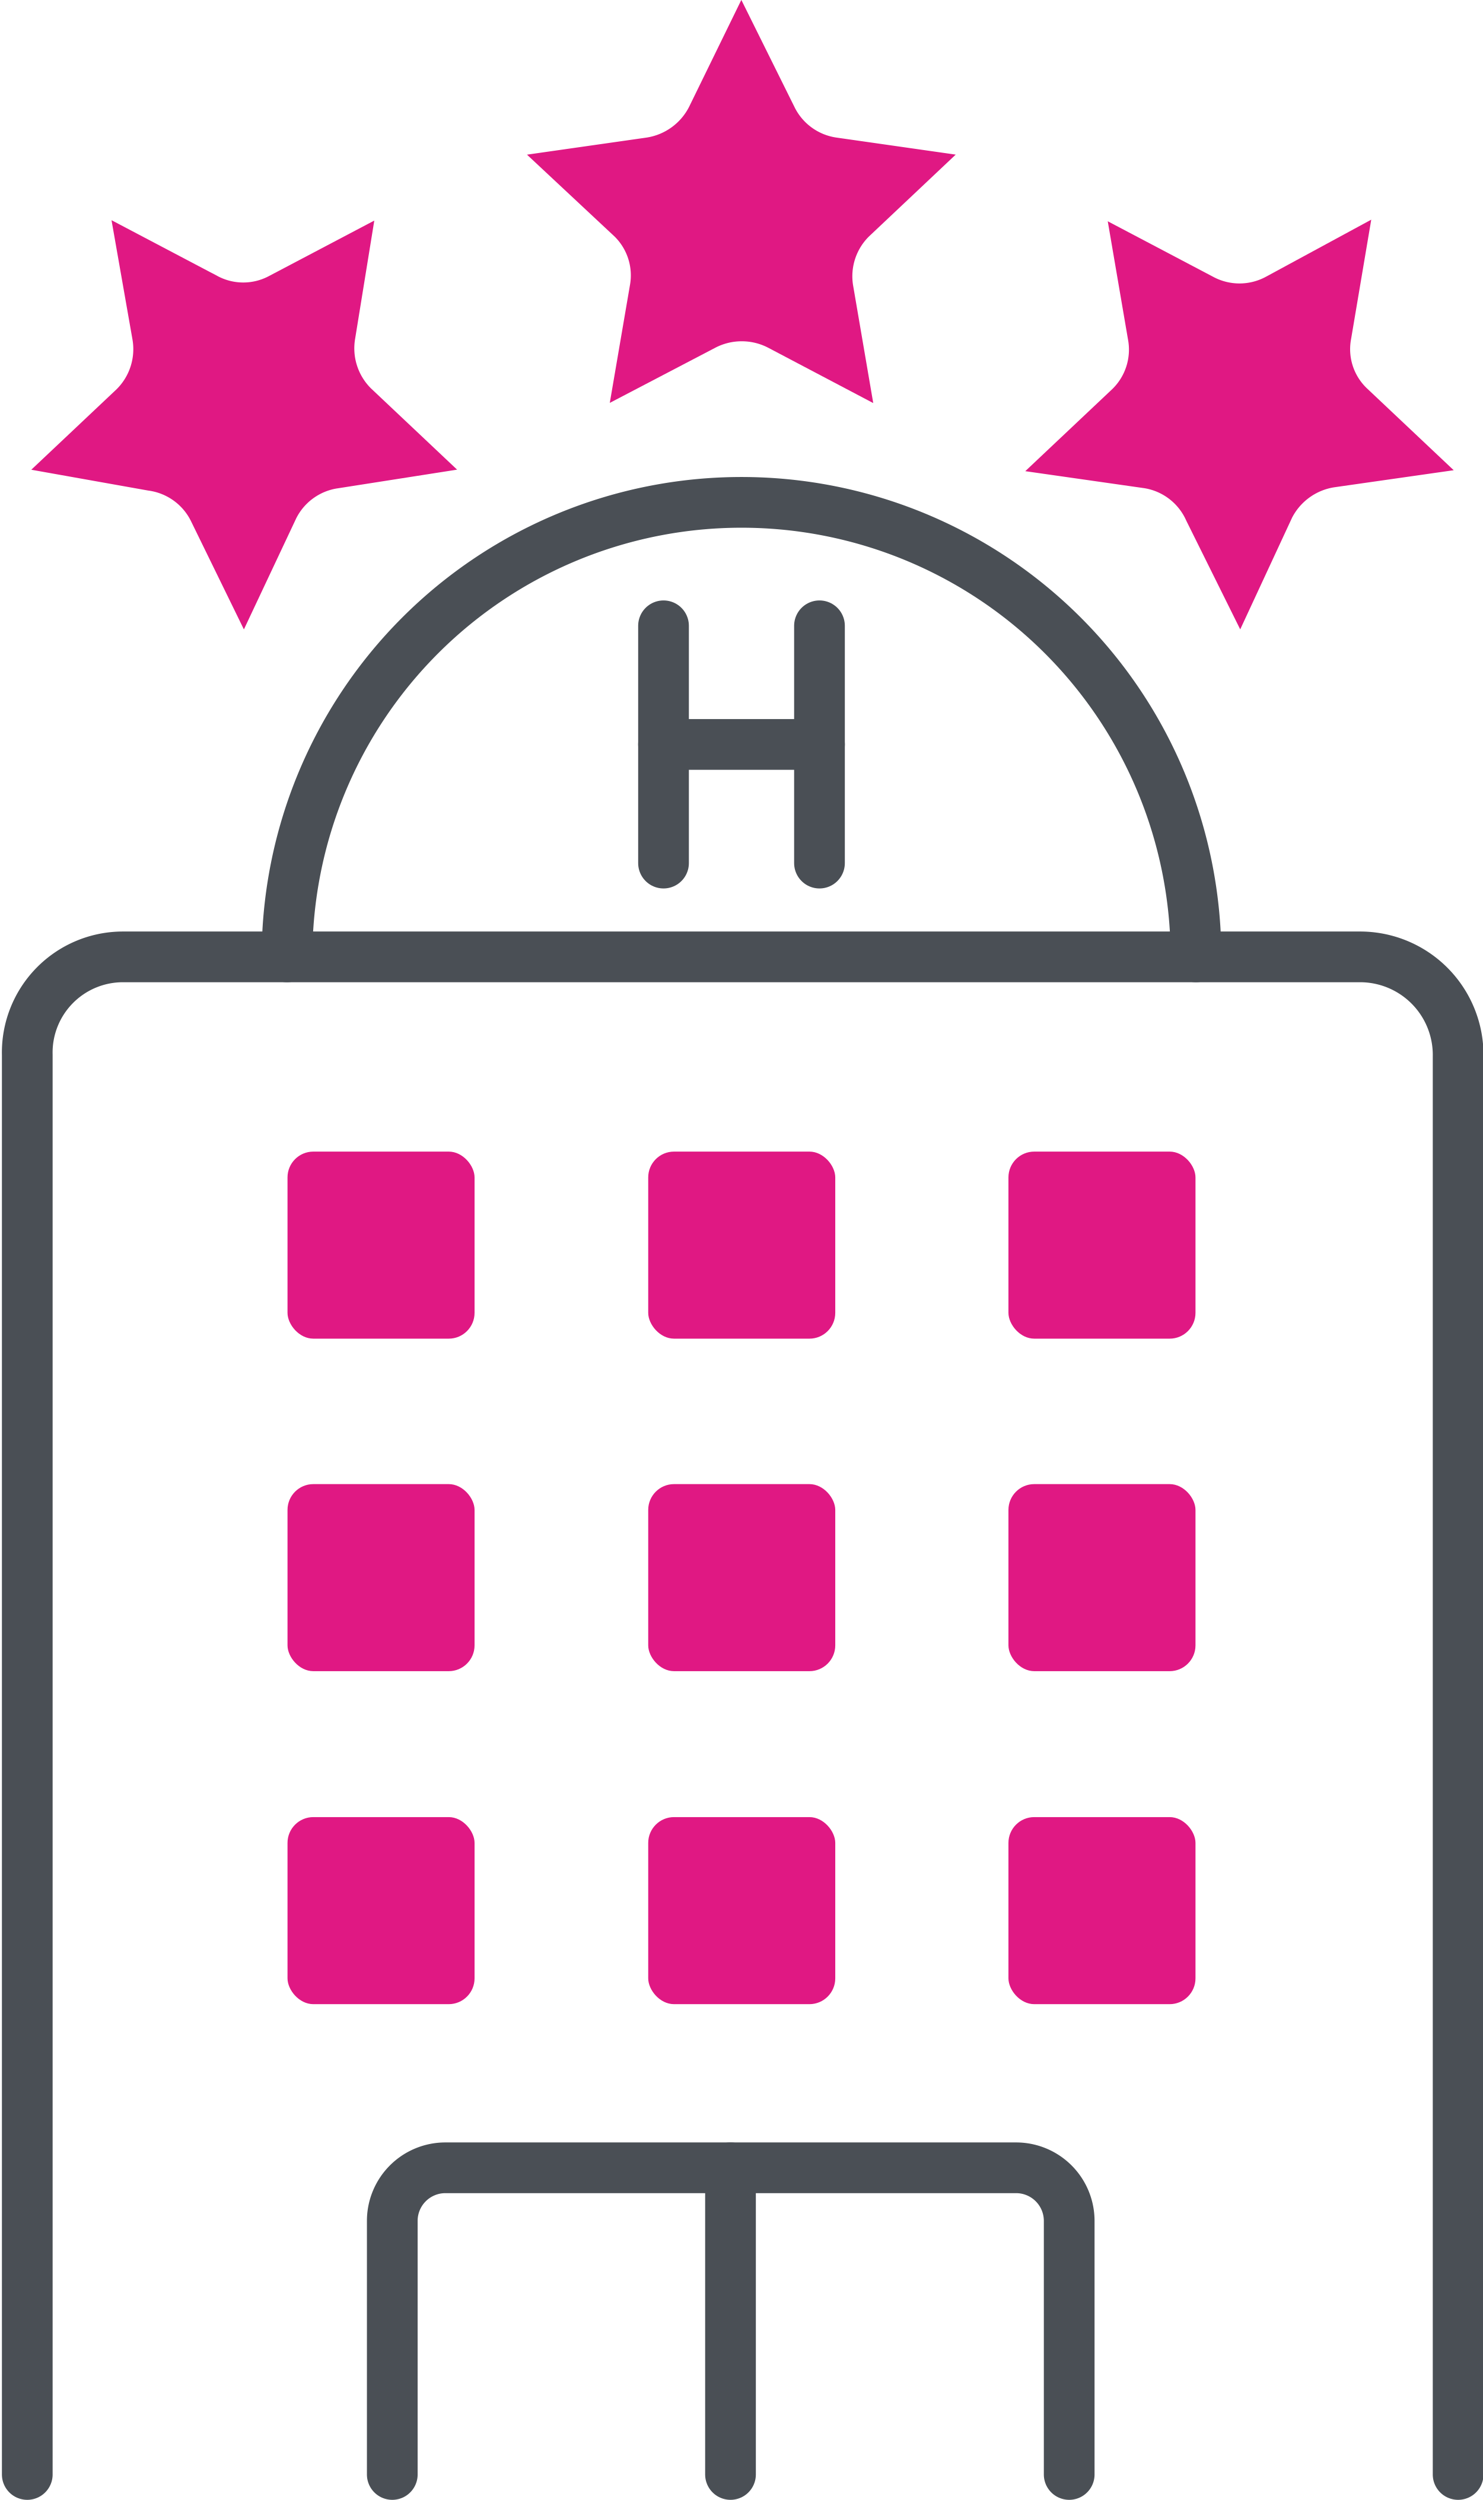
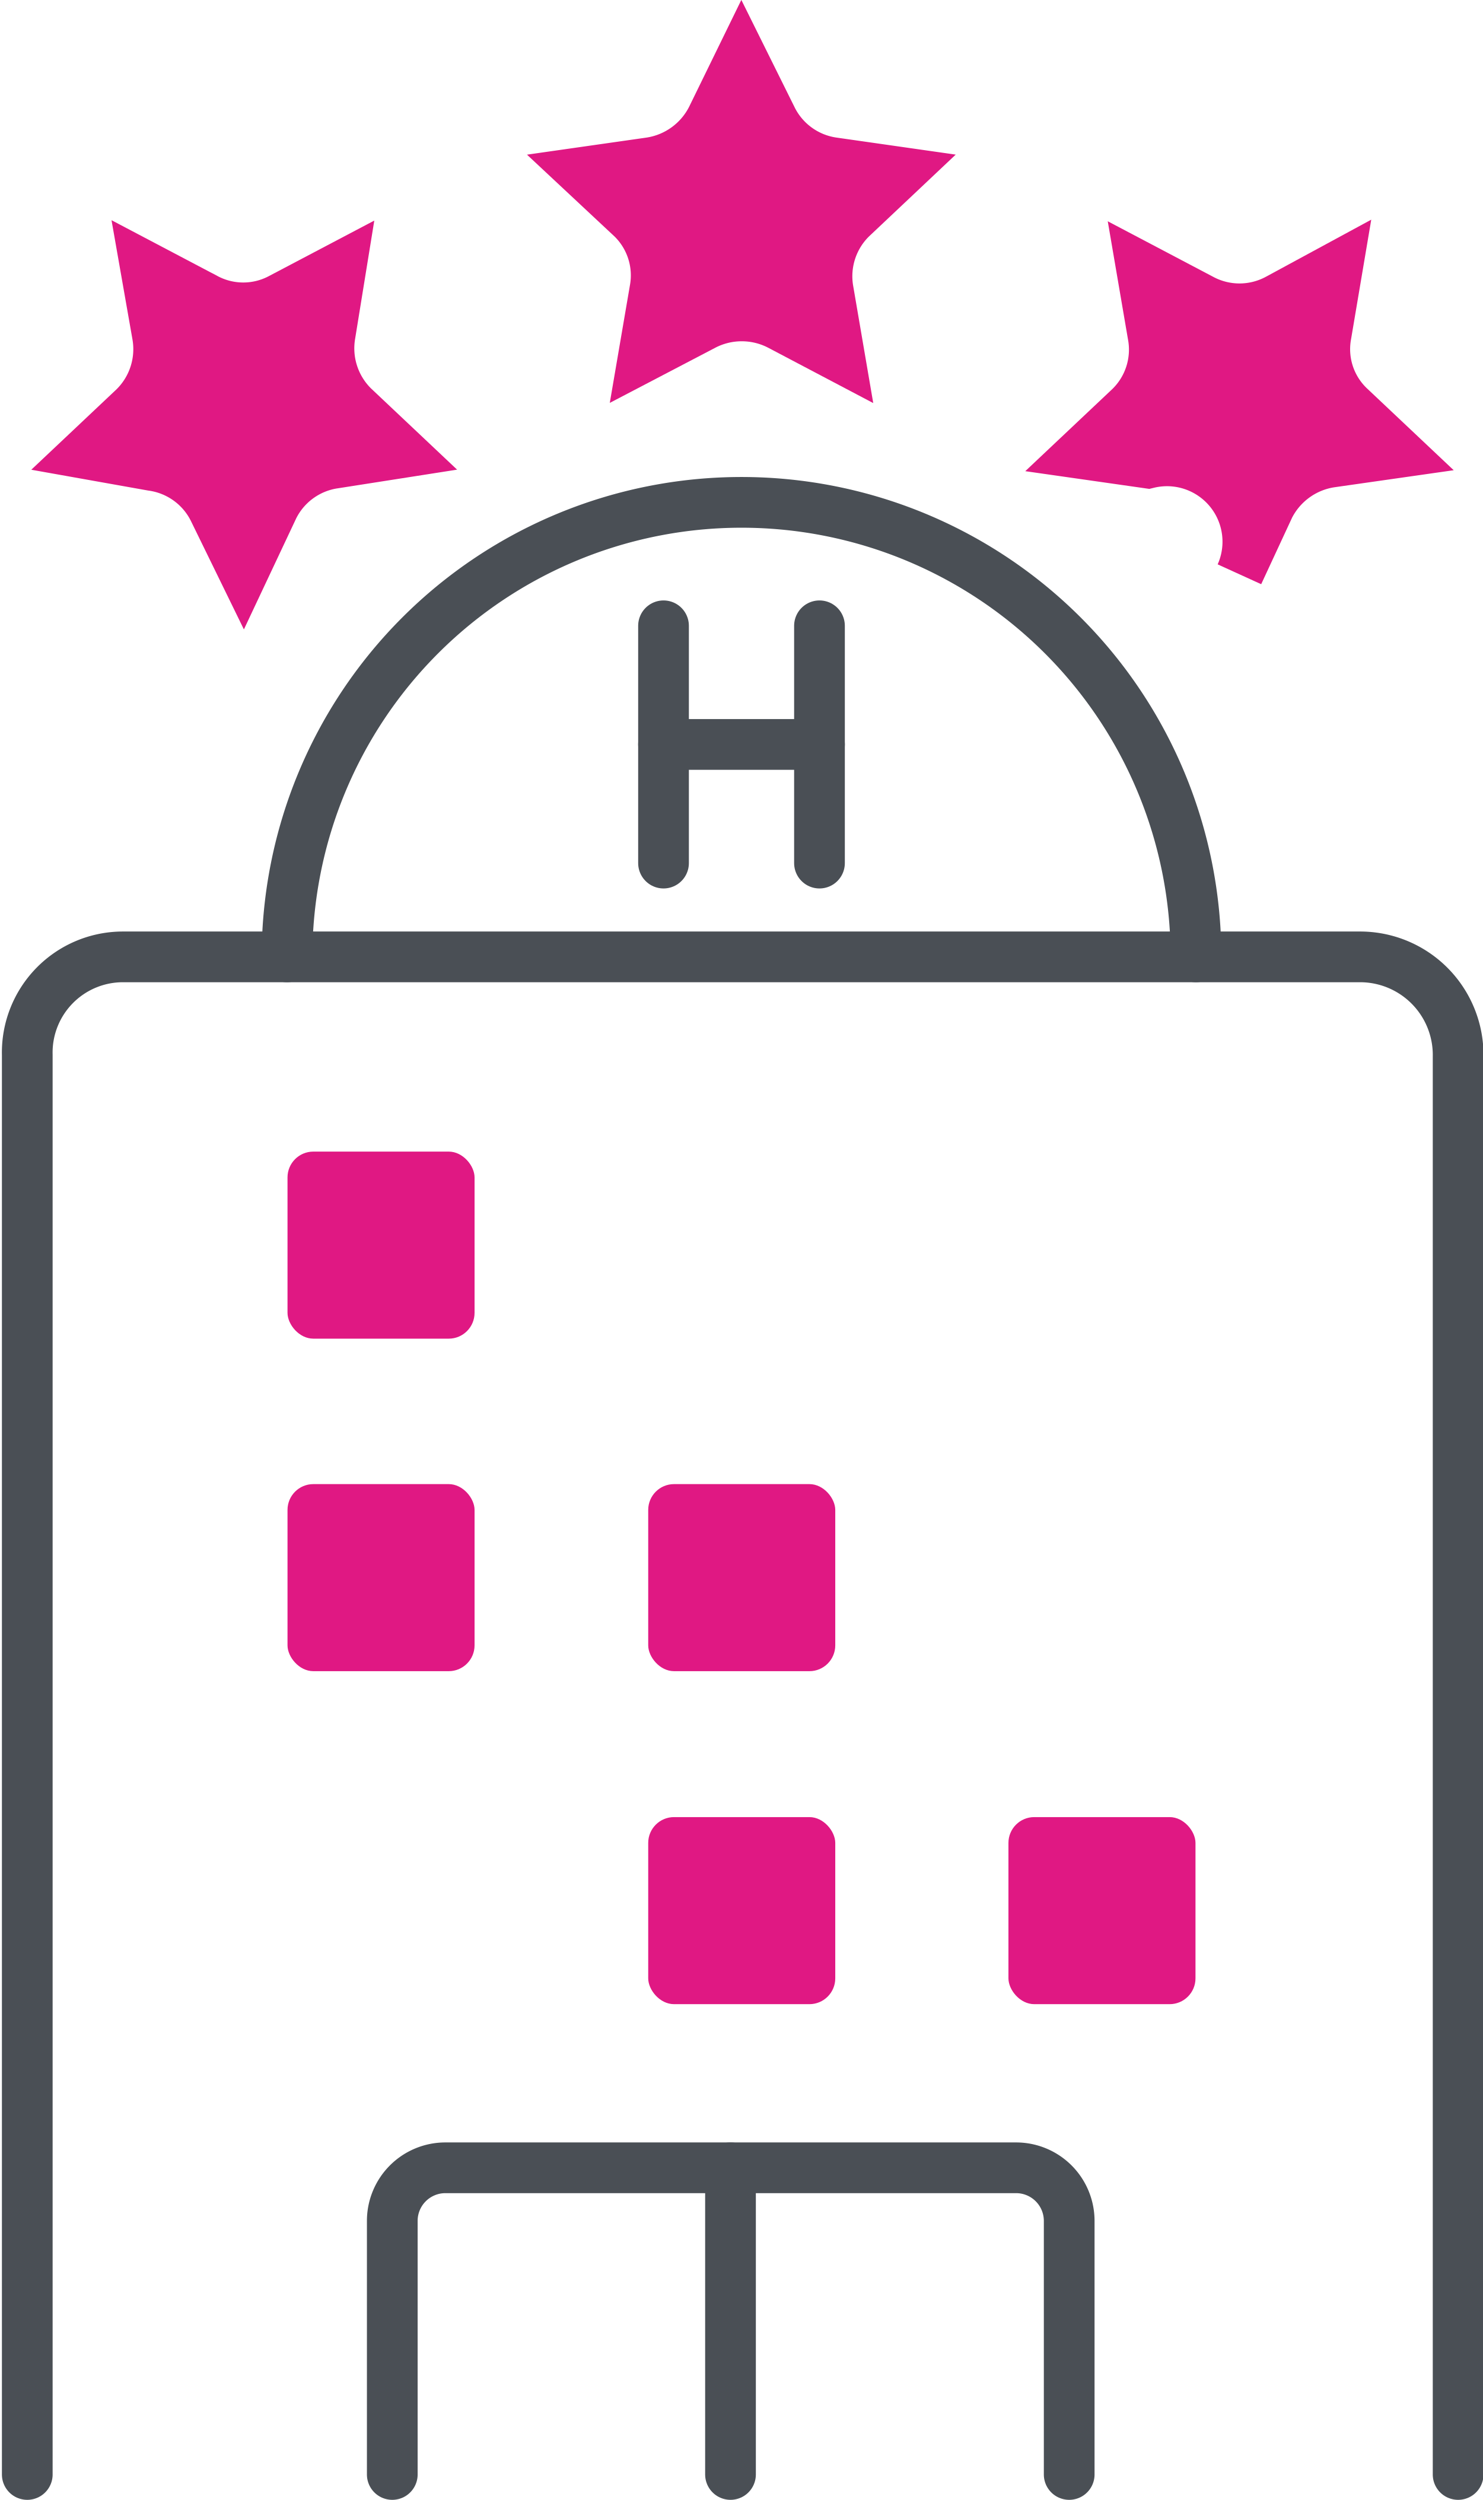
<svg xmlns="http://www.w3.org/2000/svg" viewBox="0 0 31 52.25">
  <defs>
    <style>.cls-1,.cls-3{fill:#e01883;}.cls-1{stroke:#e01883;stroke-miterlimit:10;}.cls-2{fill:none;stroke:#4a4f55;stroke-linecap:round;stroke-linejoin:round;stroke-width:1.06px;}</style>
  </defs>
  <g id="Layer_2" data-name="Layer 2">
    <g id="Icon_Set" data-name="Icon Set">
      <path class="cls-1" d="M15.5,1.13l.66,1.33a1.66,1.66,0,0,0,1.25.91l1.47.21-1.06,1a1.67,1.67,0,0,0-.48,1.47l.25,1.46-1.31-.69a1.7,1.7,0,0,0-1.55,0l-1.32.69.25-1.46a1.64,1.64,0,0,0-.47-1.47l-1.07-1,1.47-.21a1.7,1.7,0,0,0,1.26-.91Z" />
      <path class="cls-1" d="M3,5.52l1.31.69a1.64,1.64,0,0,0,1.55,0l1.31-.69L6.93,7a1.68,1.68,0,0,0,.48,1.48l1.06,1L7,9.71a1.66,1.66,0,0,0-1.26.91L5.09,12l-.65-1.33a1.66,1.66,0,0,0-1.26-.91L1.72,9.5l1.06-1A1.68,1.68,0,0,0,3.26,7Z" />
-       <path class="cls-1" d="M28,5.52,27.75,7a1.63,1.63,0,0,0,.48,1.48l1.06,1-1.47.21a1.7,1.7,0,0,0-1.26.91L25.91,12l-.66-1.33A1.66,1.66,0,0,0,24,9.71L22.53,9.5l1.06-1A1.65,1.65,0,0,0,24.07,7l-.25-1.46,1.31.69a1.66,1.66,0,0,0,1.56,0Z" />
+       <path class="cls-1" d="M28,5.52,27.75,7a1.63,1.63,0,0,0,.48,1.48l1.06,1-1.47.21a1.7,1.7,0,0,0-1.26.91L25.91,12A1.66,1.66,0,0,0,24,9.71L22.53,9.5l1.06-1A1.65,1.65,0,0,0,24.07,7l-.25-1.46,1.31.69a1.66,1.66,0,0,0,1.56,0Z" />
      <line class="cls-2" x1="13.87" y1="13.08" x2="13.87" y2="18.04" />
      <line class="cls-2" x1="17.13" y1="13.08" x2="17.13" y2="18.04" />
      <line class="cls-2" x1="17.13" y1="15.56" x2="13.87" y2="15.56" />
      <path class="cls-2" d="M6,20a9.49,9.49,0,0,1,19,0" />
      <path class="cls-2" d="M30.48,51.72V22.09A2.05,2.05,0,0,0,28.43,20H2.57a2,2,0,0,0-2,2.05V51.72" />
      <path class="cls-2" d="M8.2,51.72v-5.3a1.11,1.11,0,0,1,1.11-1.11H21.24a1.11,1.11,0,0,1,1.11,1.11v5.3" />
      <line class="cls-2" x1="15.27" y1="45.31" x2="15.27" y2="51.72" />
      <rect class="cls-3" x="6.01" y="24.07" width="3.91" height="3.91" rx="0.54" />
-       <rect class="cls-3" x="13.55" y="24.07" width="3.91" height="3.91" rx="0.54" />
-       <rect class="cls-3" x="21.08" y="24.07" width="3.91" height="3.91" rx="0.54" />
      <rect class="cls-3" x="6.01" y="31.02" width="3.91" height="3.91" rx="0.54" />
      <rect class="cls-3" x="13.55" y="31.02" width="3.91" height="3.91" rx="0.54" />
-       <rect class="cls-3" x="21.08" y="31.02" width="3.91" height="3.91" rx="0.54" />
-       <rect class="cls-3" x="6.01" y="37.98" width="3.91" height="3.91" rx="0.54" />
      <rect class="cls-3" x="13.55" y="37.98" width="3.91" height="3.91" rx="0.54" />
      <rect class="cls-3" x="21.08" y="37.98" width="3.91" height="3.91" rx="0.54" />
    </g>
  </g>
</svg>